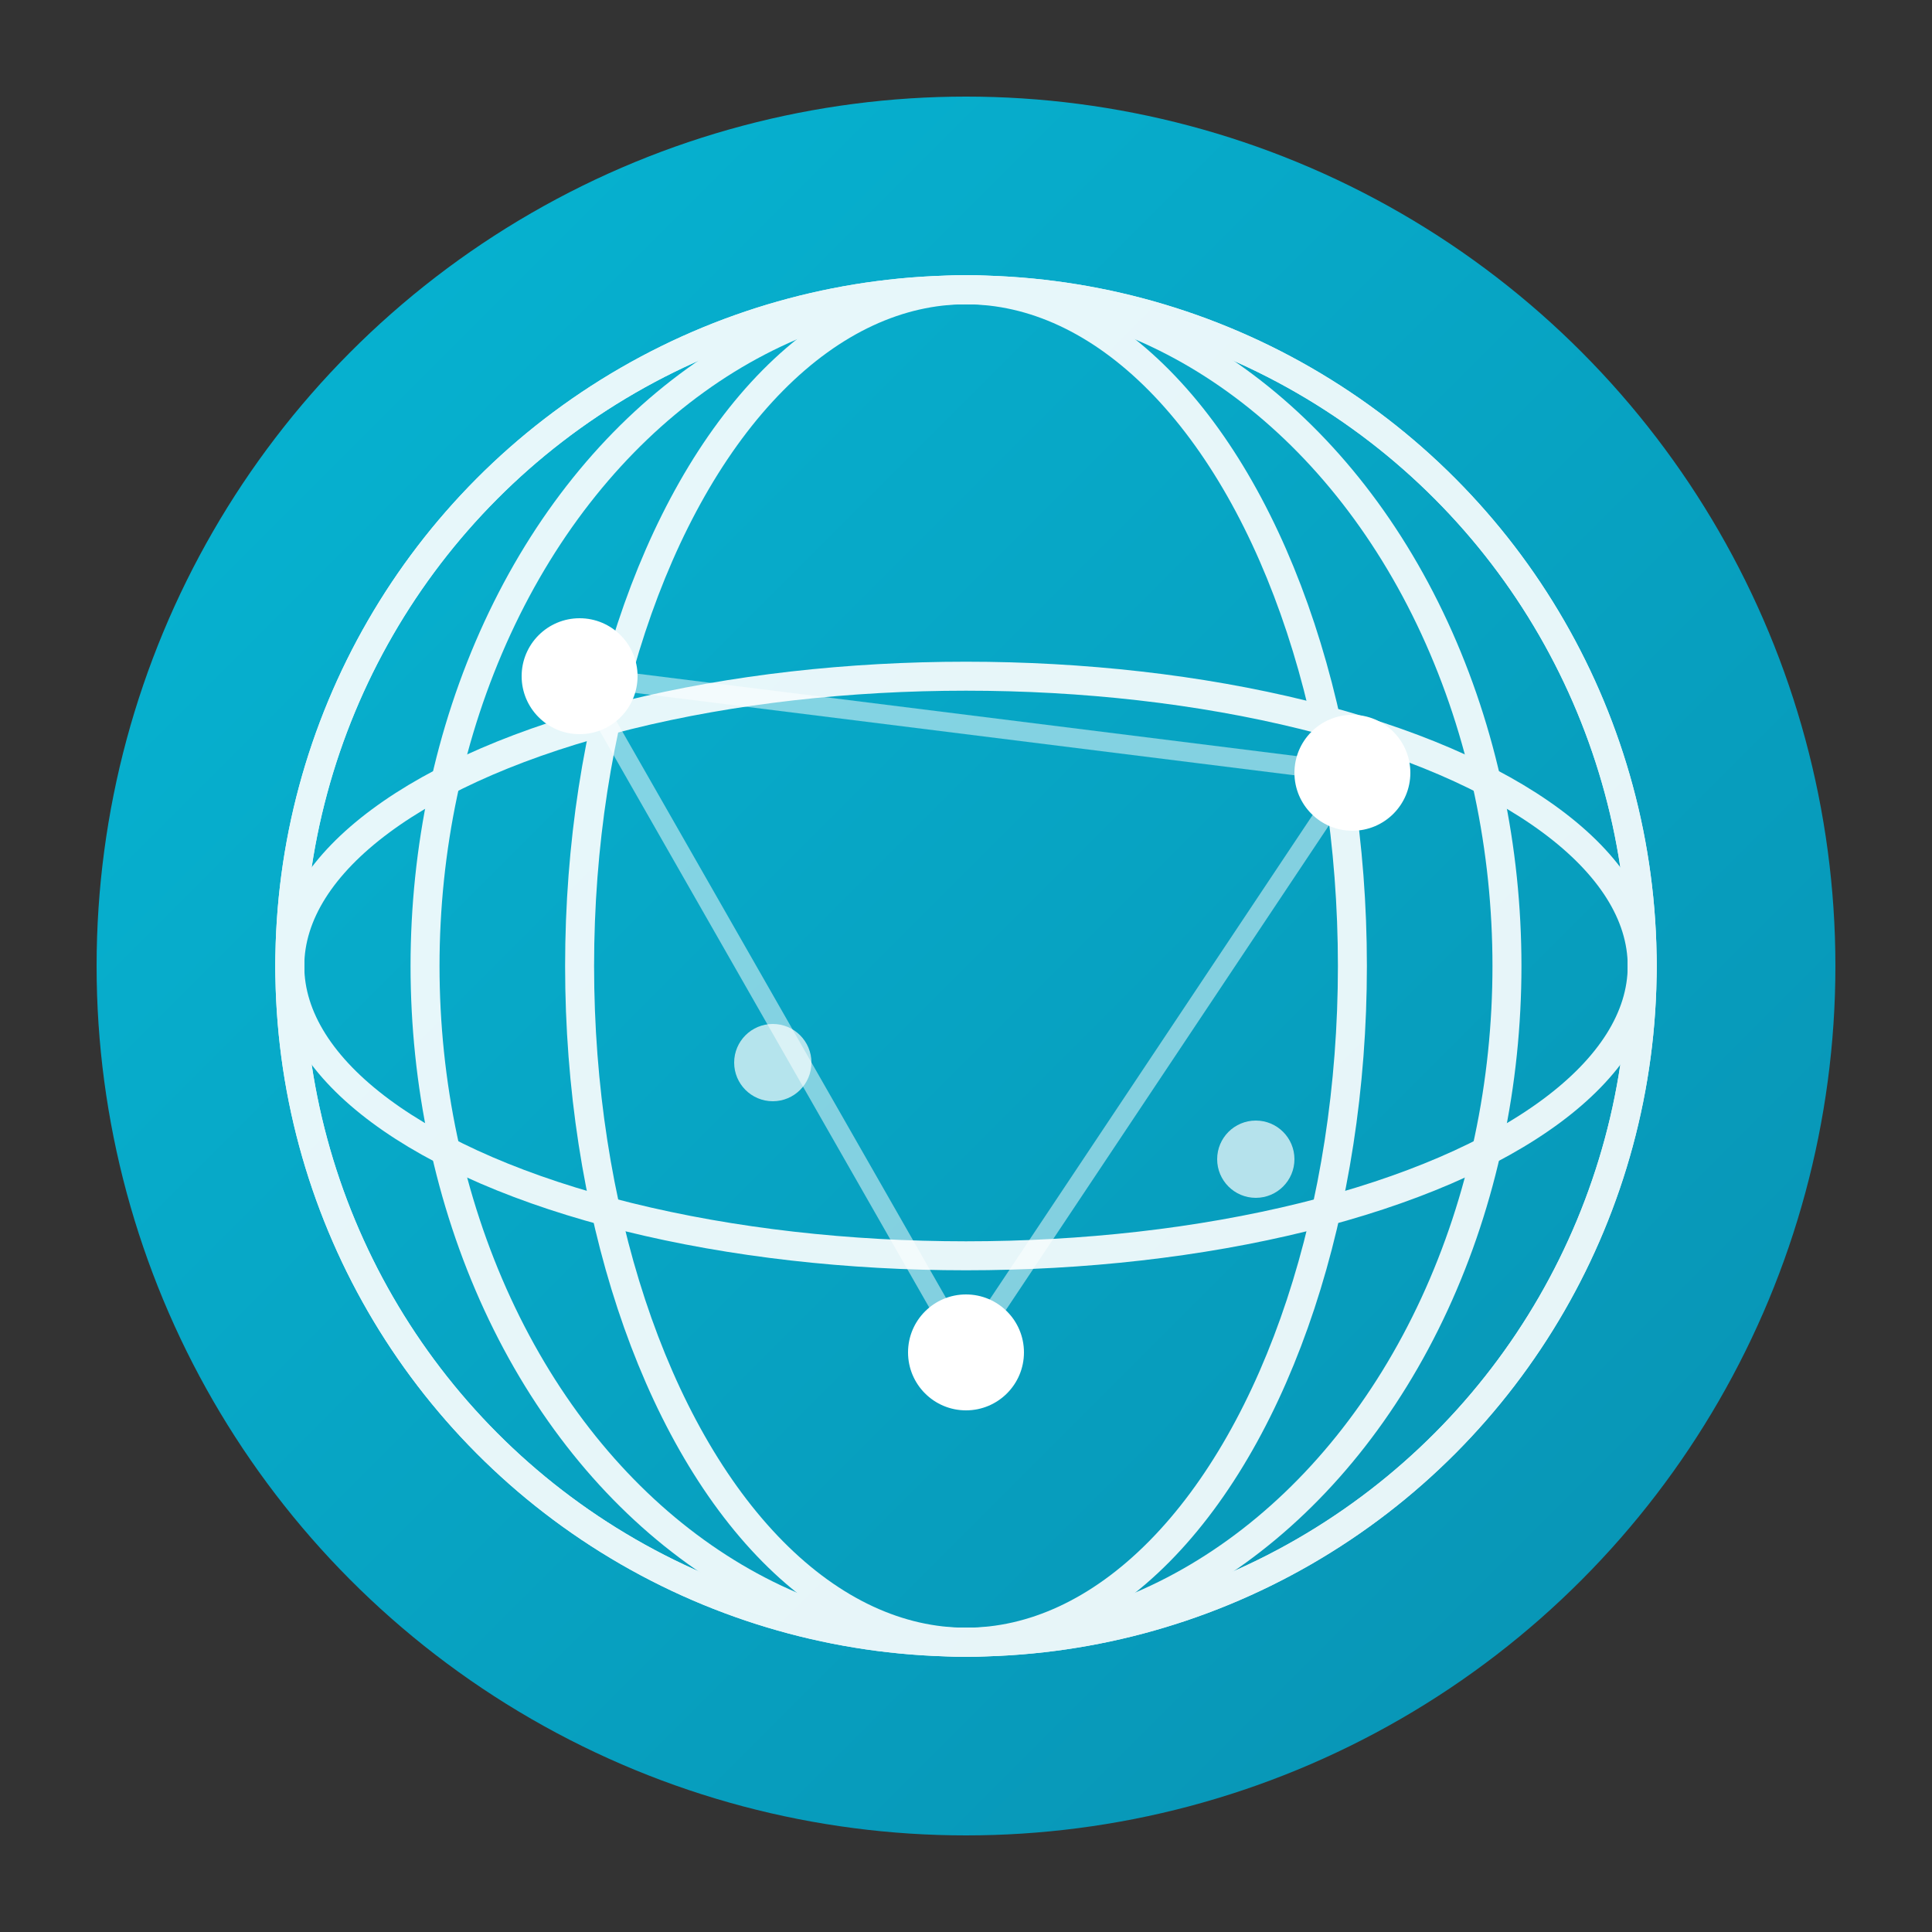
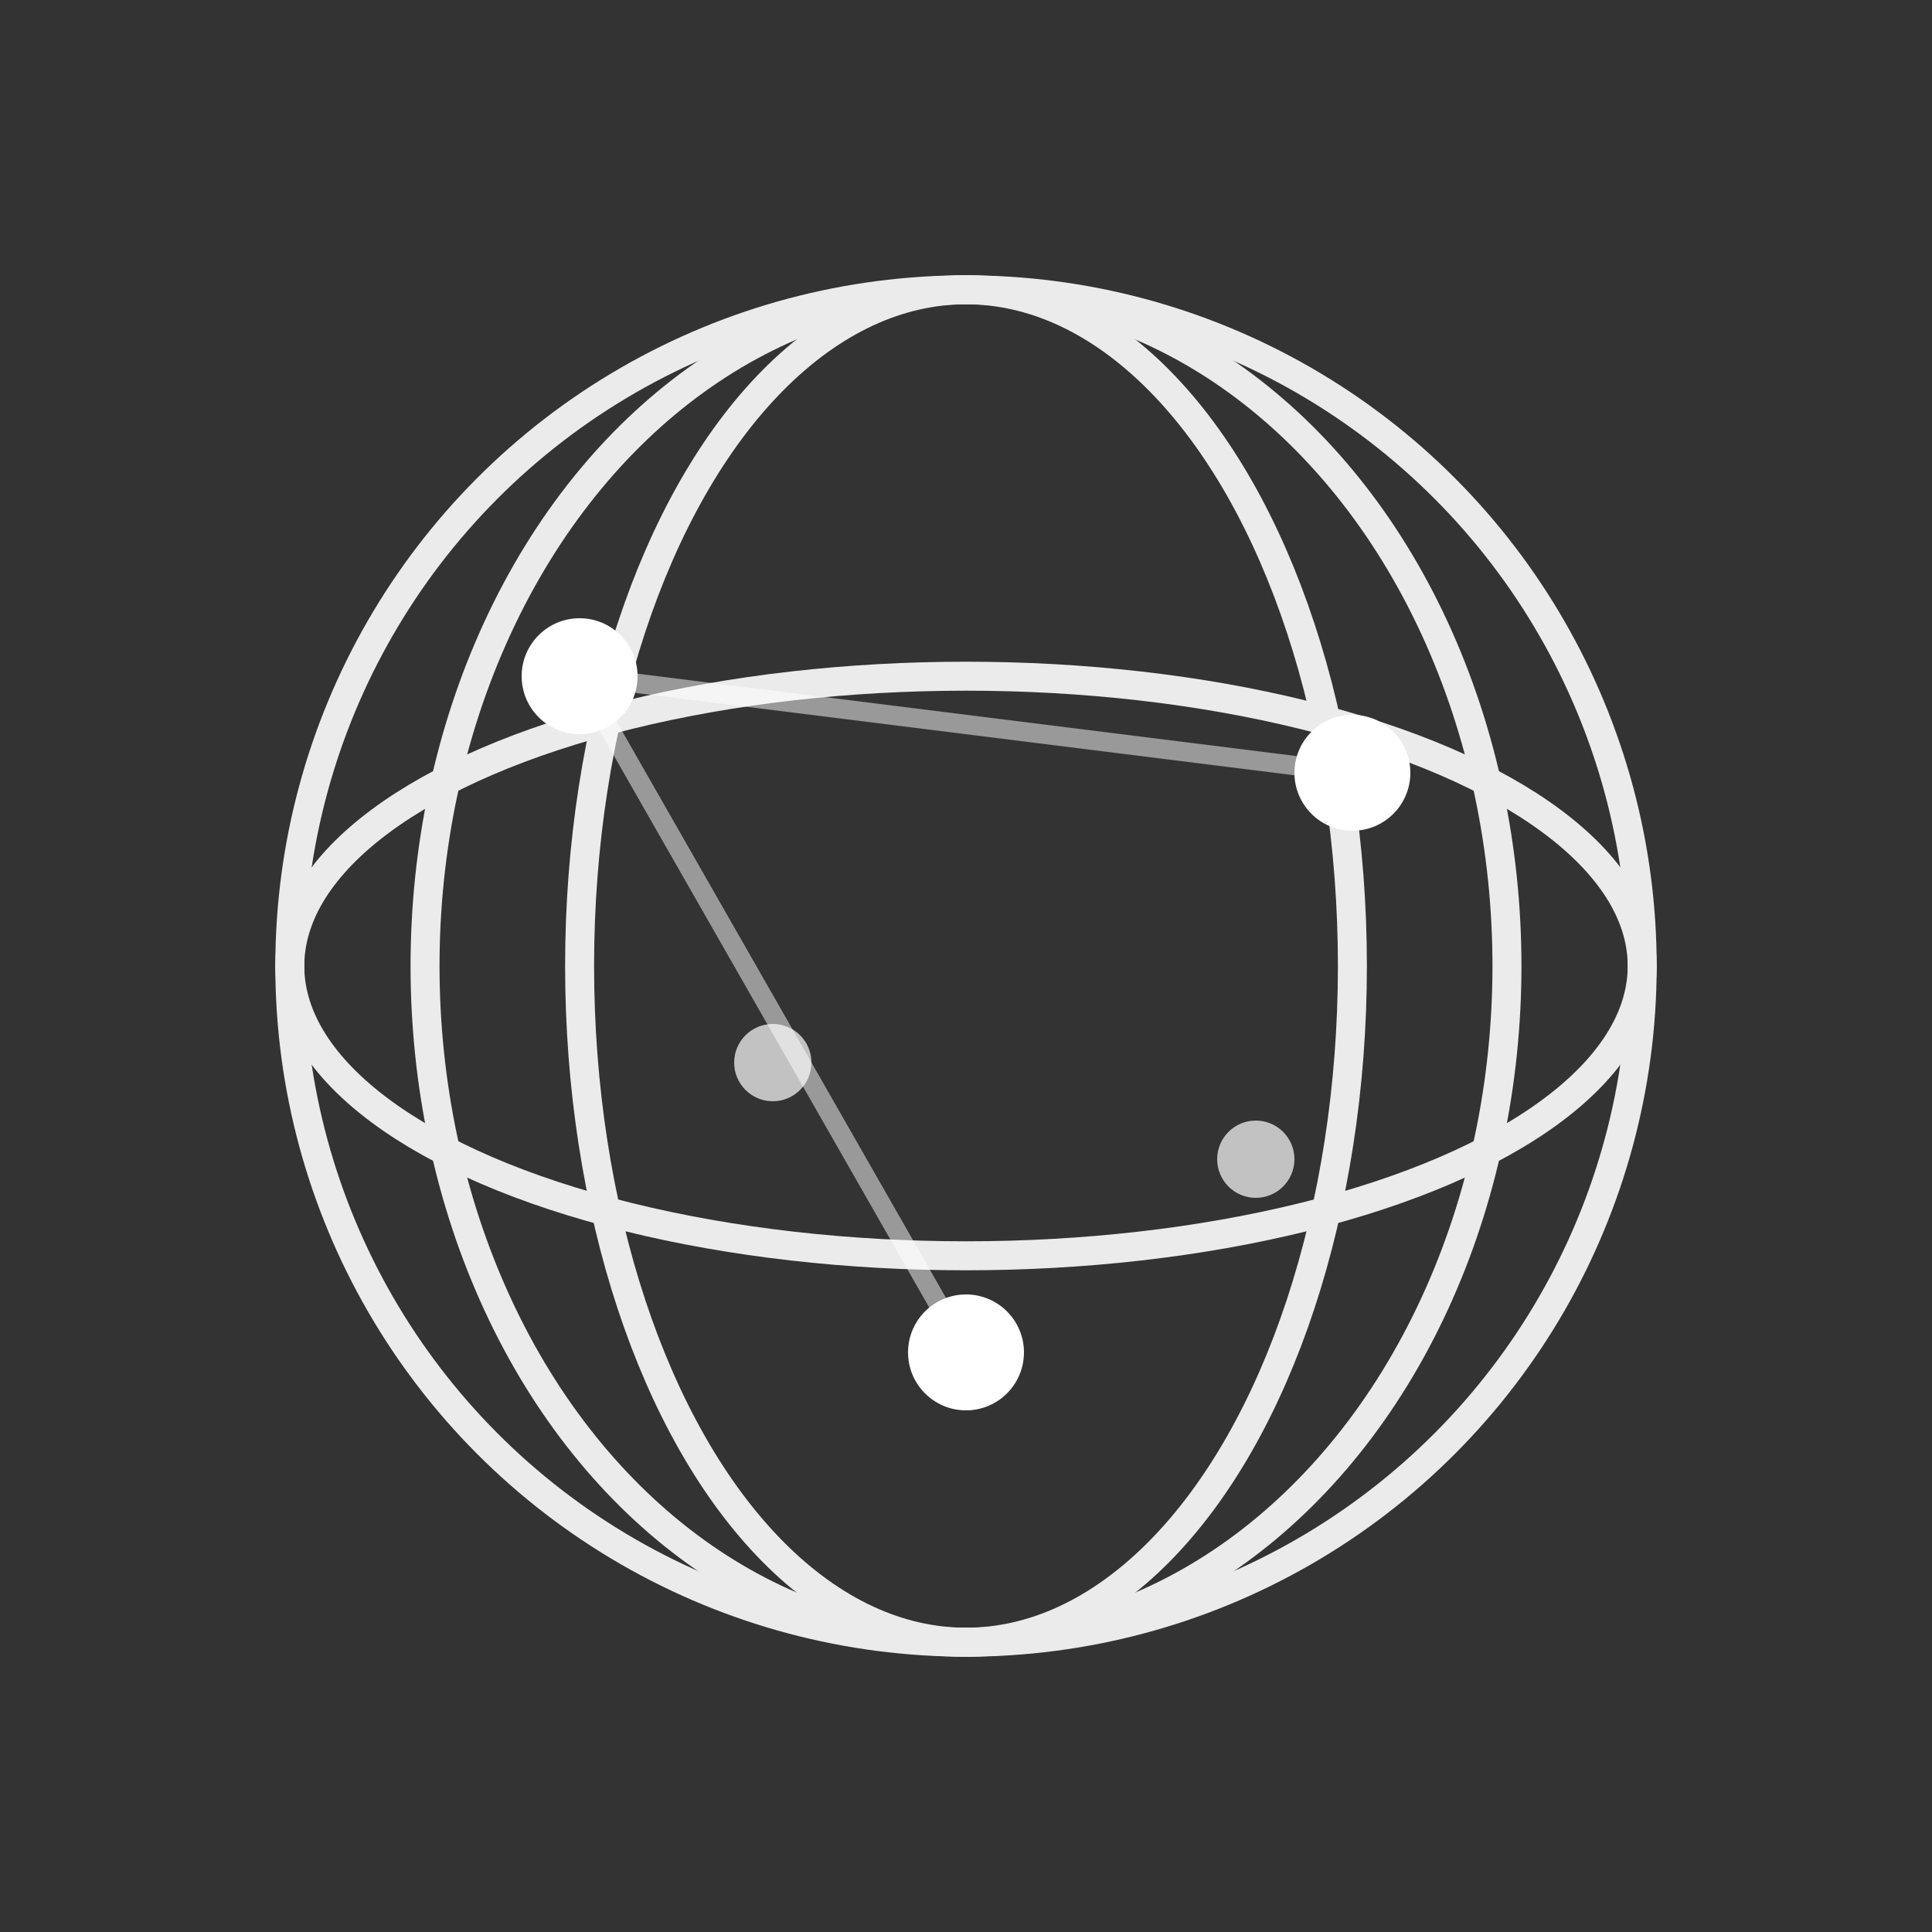
<svg xmlns="http://www.w3.org/2000/svg" viewBox="0 0 100 100">
  <rect x="0" y="0" width="100" height="100" fill="#333333" stroke="none" />
  <defs>
    <linearGradient id="gradient" x1="0%" y1="0%" x2="100%" y2="100%">
      <stop offset="0%" style="stop-color:#06b6d4" />
      <stop offset="100%" style="stop-color:#0891b2" />
    </linearGradient>
  </defs>
-   <circle cx="50" cy="50" r="45" fill="url(#gradient)" />
  <g fill="none" stroke="white" stroke-width="1.5" opacity="0.9">
-     <ellipse cx="50" cy="50" rx="35" ry="35" />
    <ellipse cx="50" cy="50" rx="35" ry="15" />
    <ellipse cx="50" cy="50" rx="35" ry="28" transform="rotate(90 50 50)" />
    <ellipse cx="50" cy="50" rx="20" ry="35" />
    <ellipse cx="50" cy="50" rx="35" ry="35" />
  </g>
  <circle cx="30" cy="35" r="3" fill="white" />
  <circle cx="70" cy="40" r="3" fill="white" />
  <circle cx="50" cy="70" r="3" fill="white" />
  <circle cx="40" cy="55" r="2" fill="white" opacity="0.7" />
  <circle cx="65" cy="60" r="2" fill="white" opacity="0.7" />
  <g stroke="white" stroke-width="1" opacity="0.5">
    <line x1="30" y1="35" x2="50" y2="70" />
-     <line x1="70" y1="40" x2="50" y2="70" />
    <line x1="30" y1="35" x2="70" y2="40" />
  </g>
</svg>